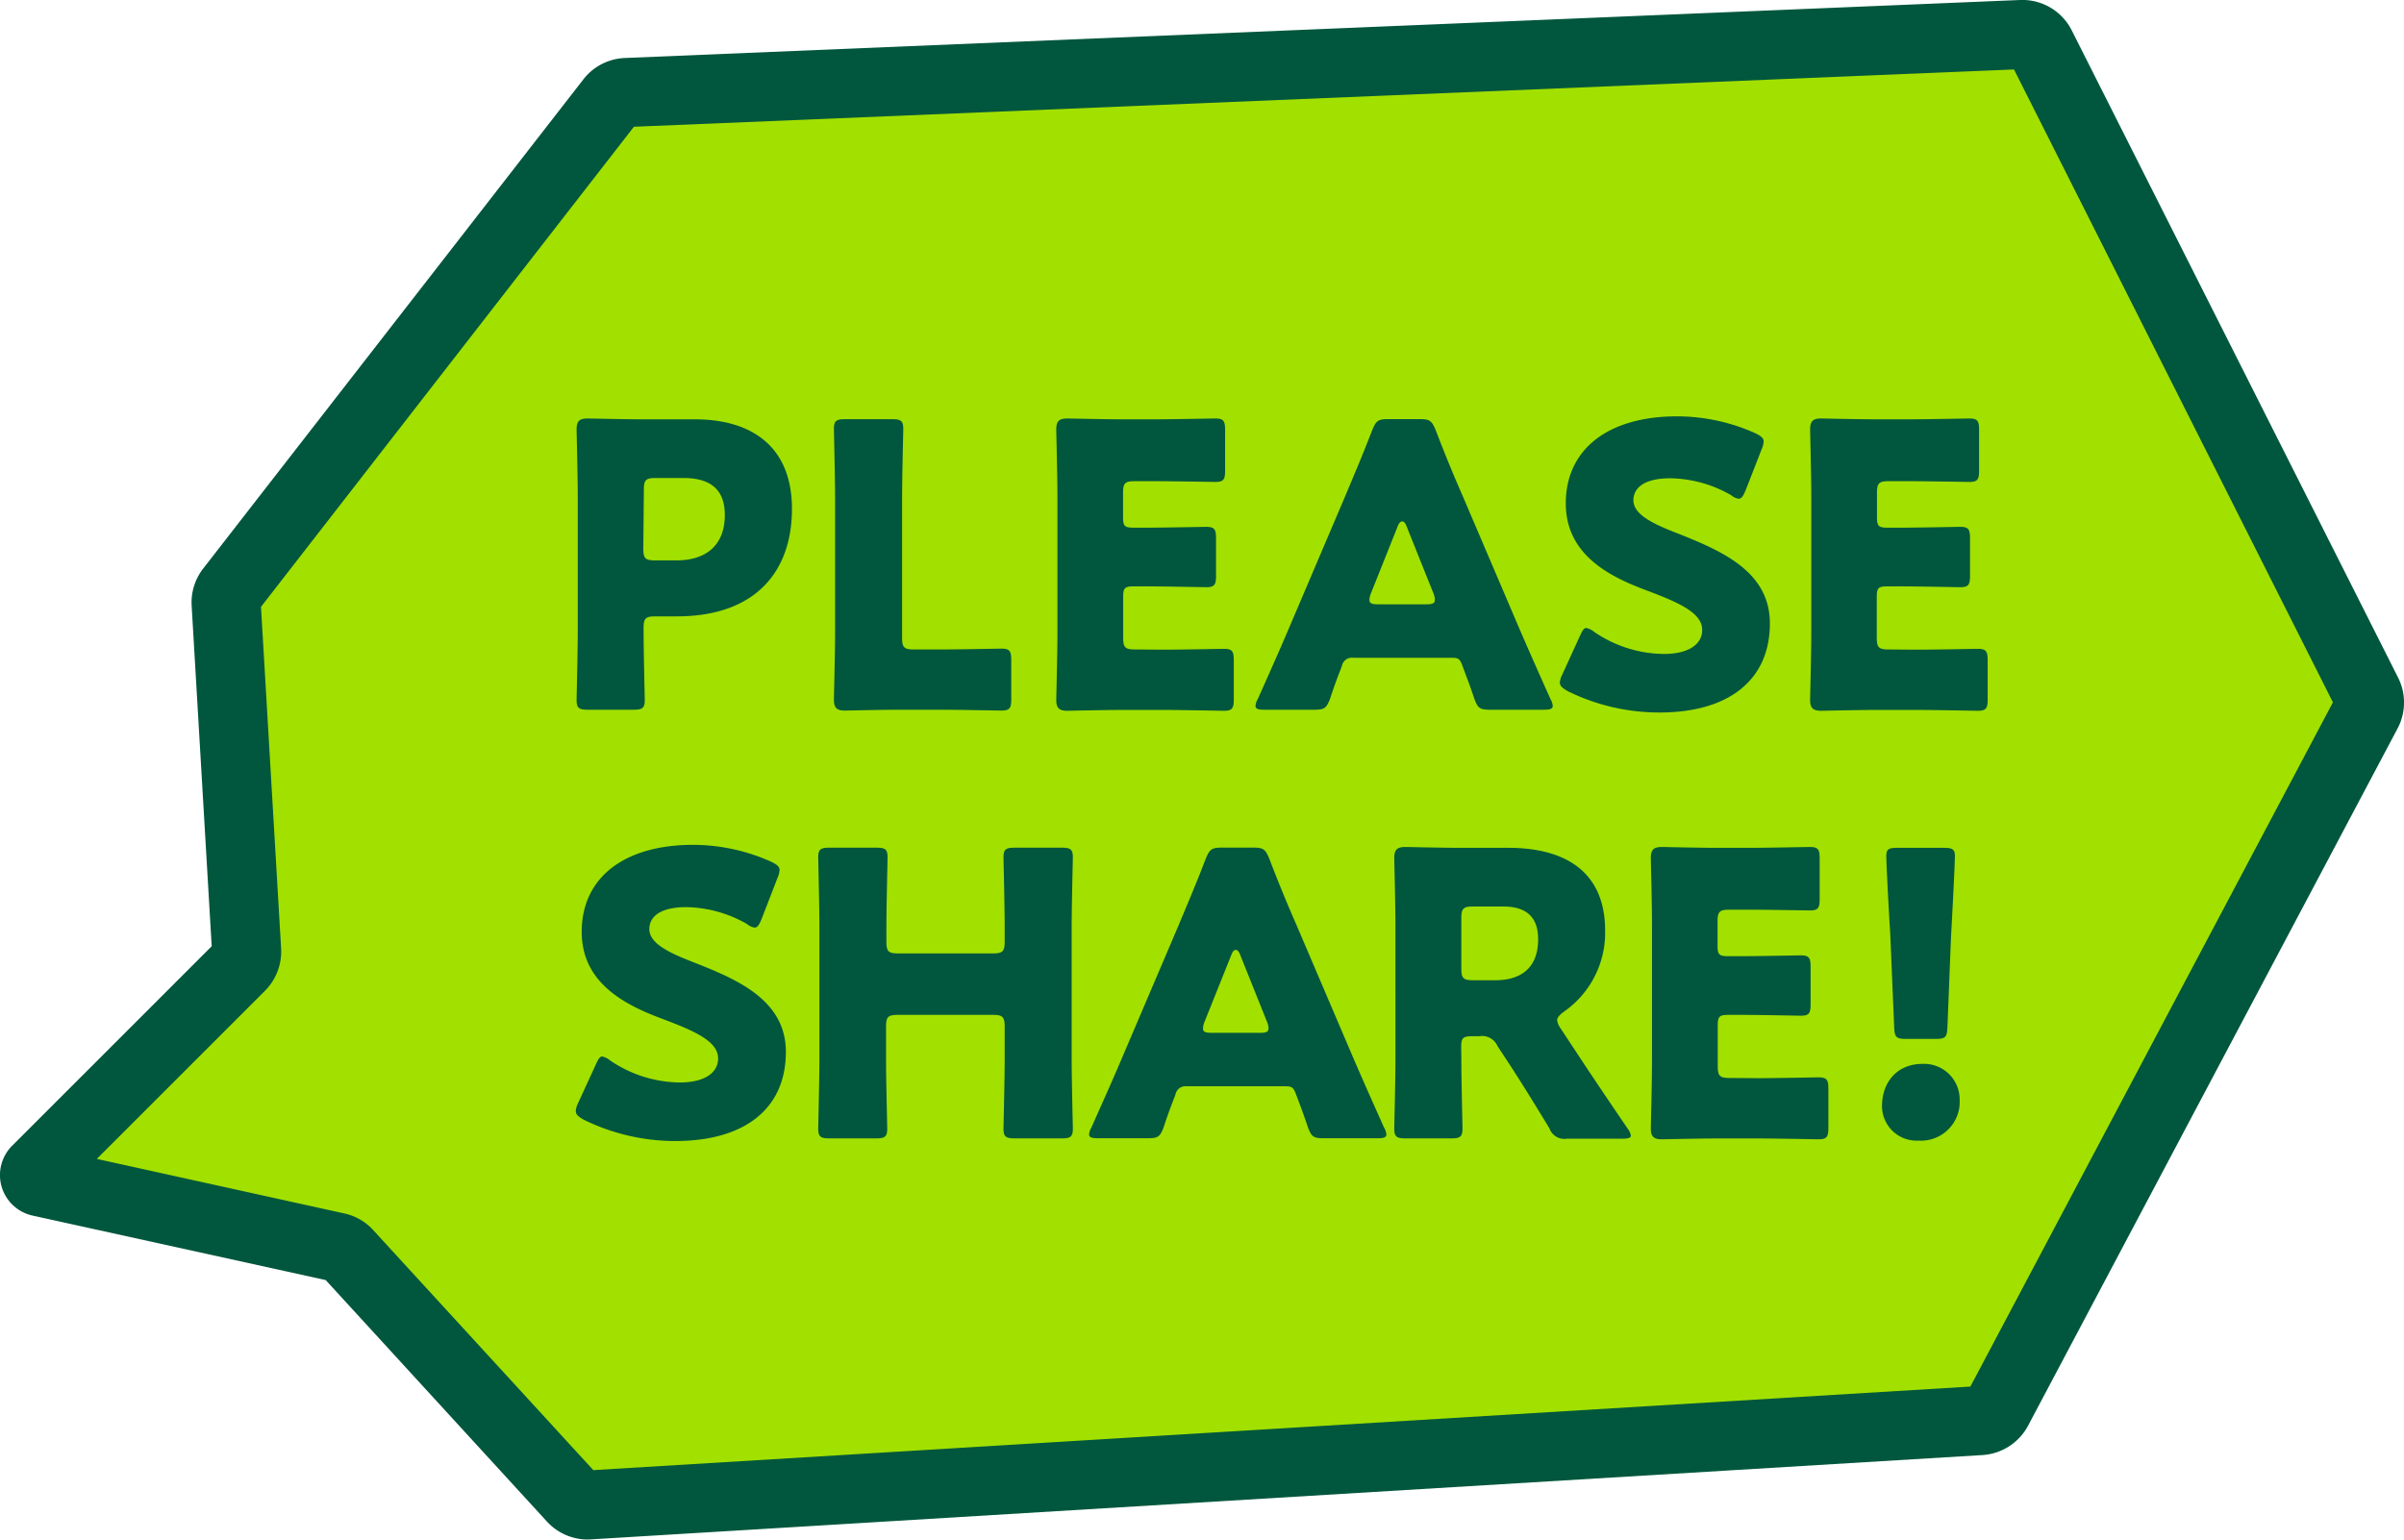
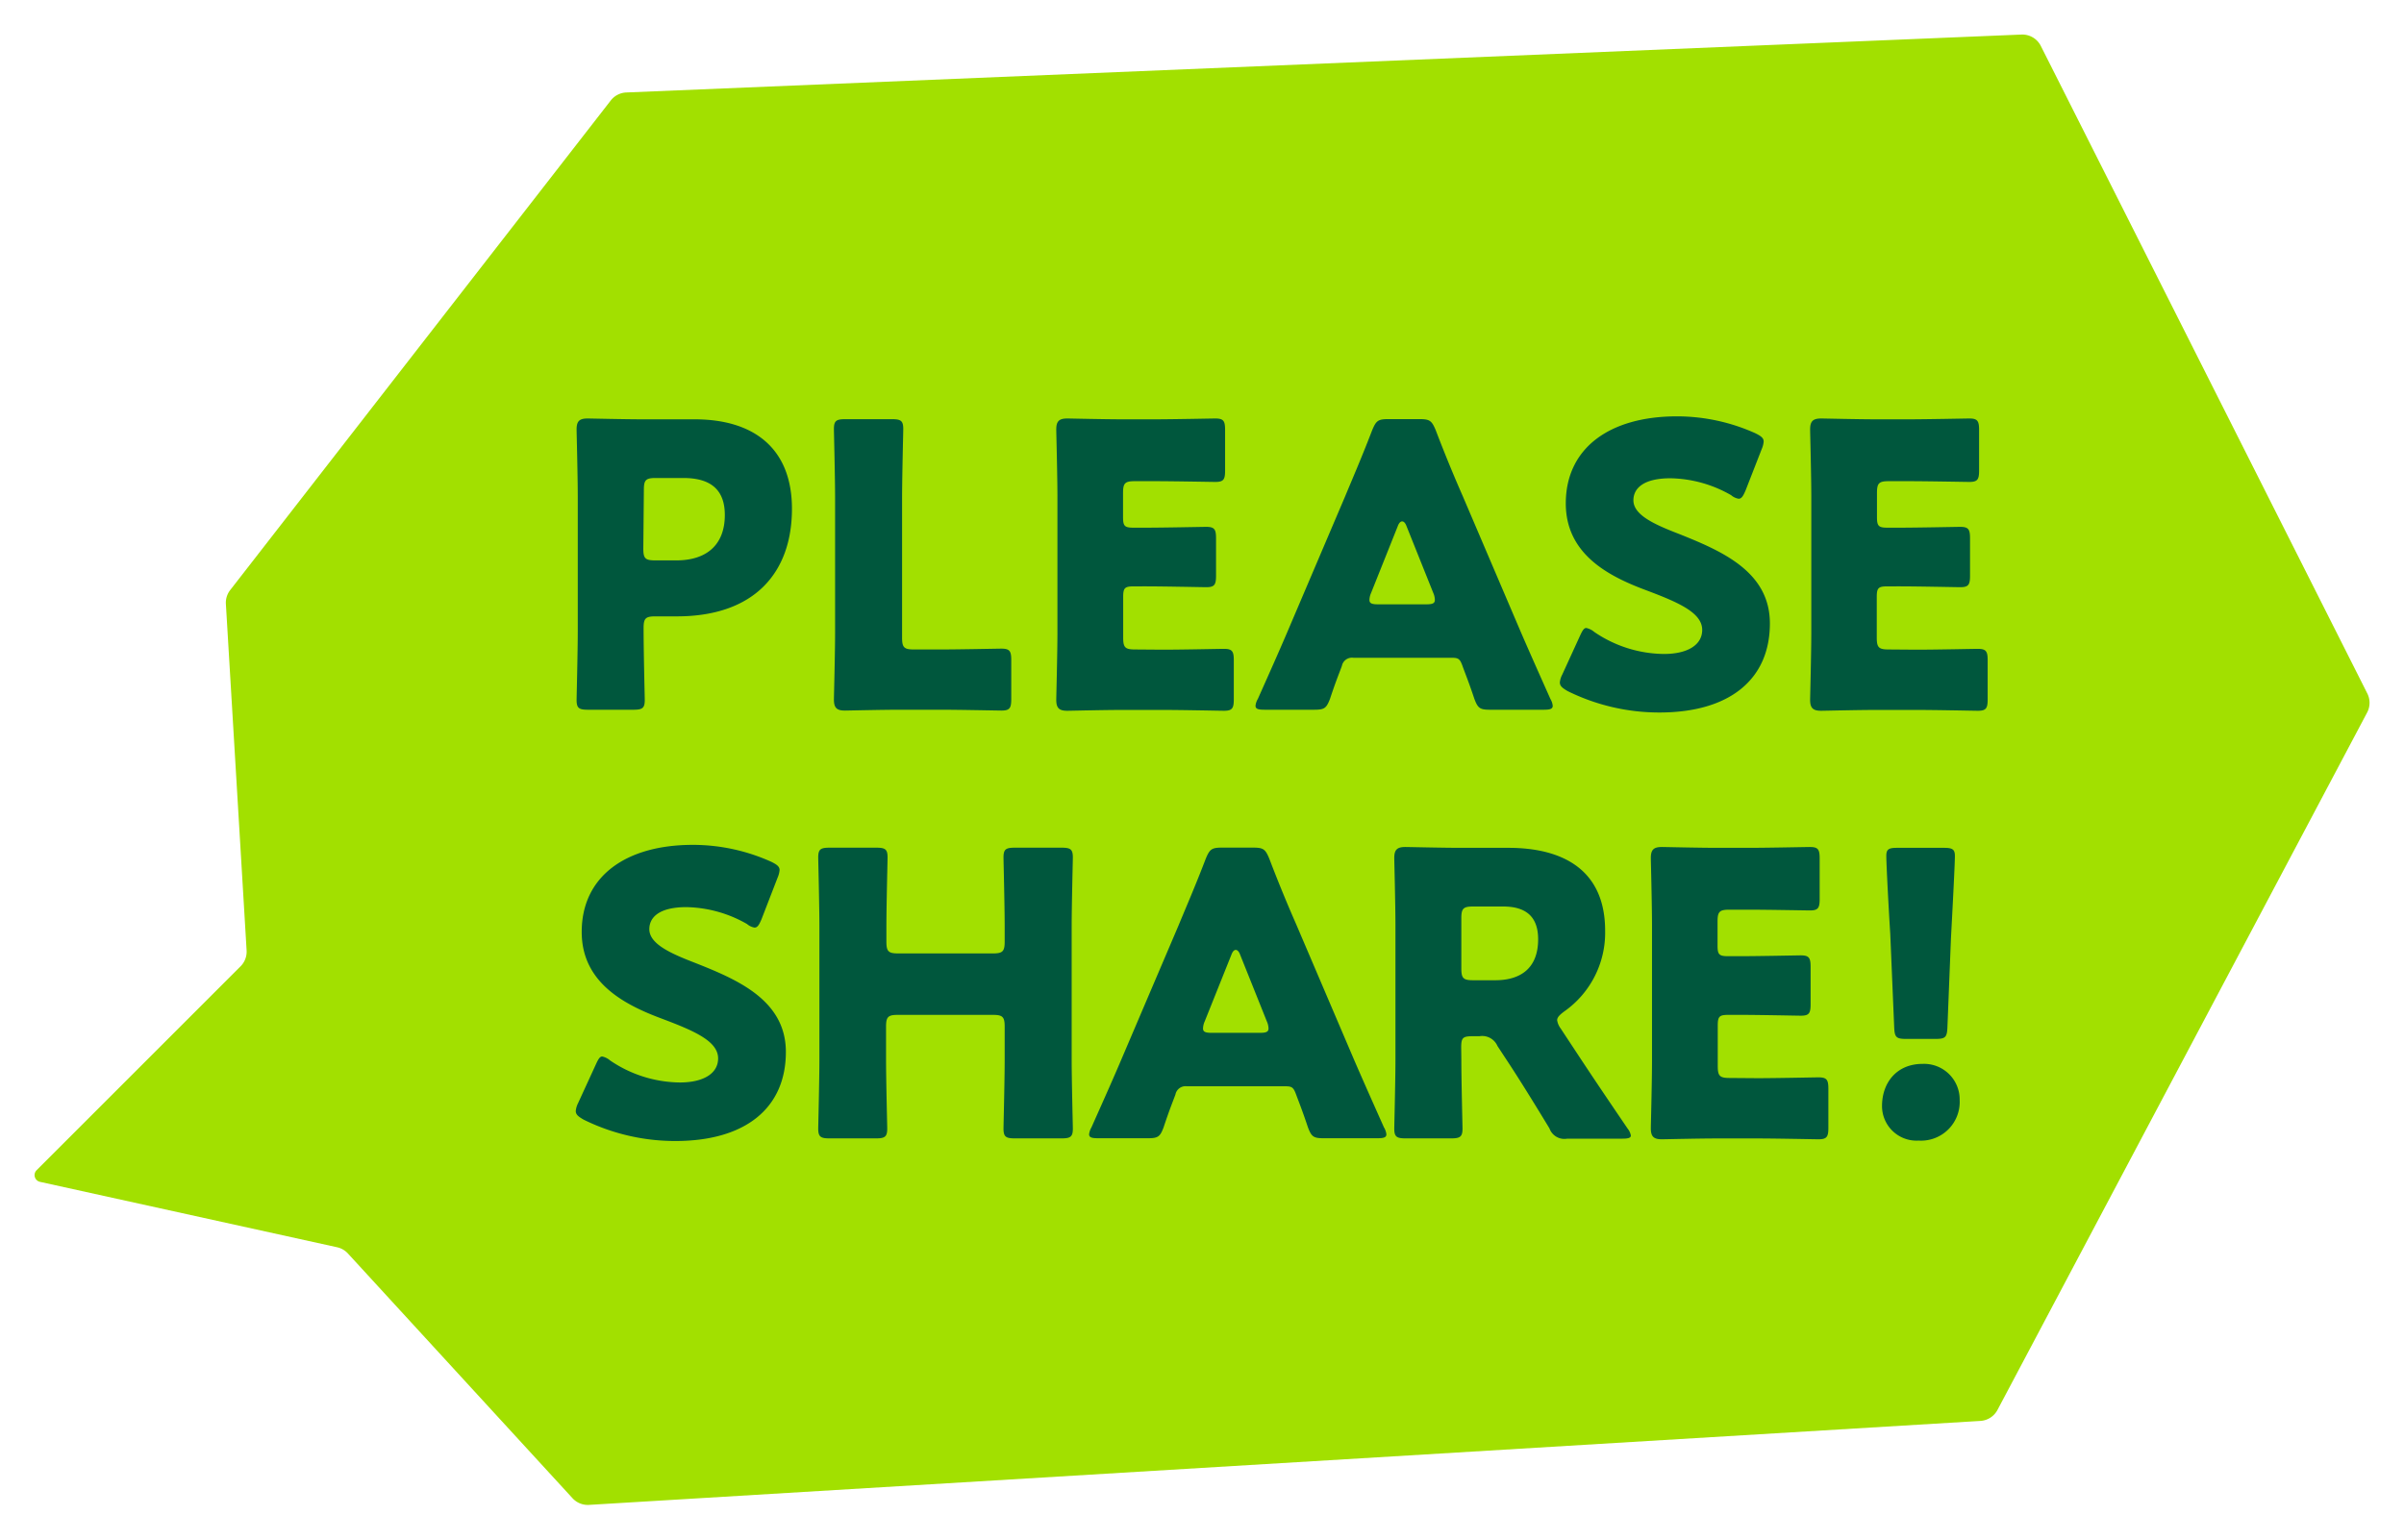
<svg xmlns="http://www.w3.org/2000/svg" width="347.72" height="222.75">
  <defs>
    <style>.b{fill:#00573d}</style>
  </defs>
  <path d="M33.34 85.32l55-70.78a3 3 0 012.24-1.16L292.39 5a3 3 0 012.8 1.65l47.21 93.66a3 3 0 010 2.76L288.92 204a3 3 0 01-2.47 1.59L85.17 217.74a3 3 0 01-2.39-1l-32.46-35.38a3 3 0 00-1.57-.9L5.79 171a1 1 0 01-.5-1.68l29.5-29.5a3 3 0 00.88-2.3l-3-50.17a3 3 0 01.67-2.03z" fill="#a2e000" />
-   <path class="b" d="M85 222.75a8 8 0 01-5.89-2.6l-32-34.94-42.4-9.33a6 6 0 01-2.95-10.11l28.86-28.86-2.9-49.28a8 8 0 011.67-5.37l55-70.79a8 8 0 016-3.08L292.18 0a8 8 0 017.48 4.39l47.21 93.66a8 8 0 01-.08 7.35l-53.45 100.89a8.05 8.05 0 01-6.59 4.24l-201.28 12.2zm-71-55.07l35.84 7.9A7.88 7.88 0 0154 178l31.82 34.71L285 200.62l52.44-99-46.13-91.57-199.62 8.29L37.75 87.8l2.91 49.42a8.05 8.05 0 01-2.33 6.13zm23.3-79.29z" />
  <path class="b" d="M85.05 102.69c-1.31 0-1.65-.23-1.65-1.42 0-.4.17-7 .17-10V71.9c0-3-.17-9.35-.17-9.75 0-1.2.39-1.6 1.59-1.6.4 0 5.42.12 8 .12h7.47c8.73 0 14.09 4.33 14.09 12.94 0 9.24-5.42 15.57-16.65 15.57h-3.1c-1.43 0-1.71.28-1.71 1.71 0 3.48.17 10 .17 10.38 0 1.19-.34 1.42-1.65 1.42zm8-23.32c0 1.43.28 1.71 1.71 1.71h3.08c4.33 0 7-2.22 7-6.56 0-3.42-1.77-5.36-6-5.36h-4c-1.43 0-1.71.29-1.71 1.71zm37.17 23.32c-2.63 0-7.65.12-8 .12-1.2 0-1.6-.4-1.6-1.6 0-.4.17-6.73.17-9.75V72.07c0-3-.17-9.58-.17-10 0-1.19.34-1.42 1.65-1.42H129c1.31 0 1.65.23 1.65 1.42 0 .4-.17 7-.17 10v20.19c0 1.42.29 1.71 1.71 1.71H136c2.68 0 8.44-.12 8.84-.12 1.2 0 1.43.35 1.43 1.66v5.64c0 1.31-.23 1.66-1.43 1.66-.4 0-6.16-.12-8.84-.12zM168.2 94c2.68 0 8.43-.12 8.83-.12 1.2 0 1.43.35 1.43 1.66v5.64c0 1.31-.23 1.66-1.43 1.66-.4 0-6.15-.12-8.83-.12h-5.82c-2.62 0-7.64.12-8 .12-1.2 0-1.6-.4-1.6-1.6 0-.4.17-6.73.17-9.75V71.9c0-3-.17-9.35-.17-9.75 0-1.2.4-1.6 1.6-1.6.4 0 5.42.12 8 .12h4.56c2.68 0 8.44-.12 8.84-.12 1.2 0 1.42.35 1.42 1.66v5.87c0 1.31-.22 1.65-1.42 1.65-.4 0-6.16-.11-8.84-.11h-2.79c-1.43 0-1.71.28-1.71 1.71v3.48c0 1.31.22 1.54 1.54 1.54h1.65c2.68 0 8.44-.12 8.84-.12 1.19 0 1.42.35 1.42 1.66v5.41c0 1.32-.23 1.66-1.42 1.66-.4 0-6.16-.12-8.84-.12H164c-1.32 0-1.54.23-1.54 1.54v5.88c0 1.42.28 1.71 1.71 1.71zm27.54 1.17a1.49 1.49 0 00-1.65 1.19c-.4 1.09-.86 2.17-1.71 4.74-.52 1.36-.8 1.59-2.28 1.59h-7.19c-.91 0-1.31-.11-1.31-.57a2.41 2.41 0 01.34-1c2.11-4.73 3.25-7.3 4.22-9.58l8.38-19.67c1.09-2.62 2.45-5.76 3.94-9.64.57-1.36.85-1.59 2.33-1.59h4.51c1.48 0 1.77.23 2.34 1.59 1.48 3.88 2.85 7.13 3.88 9.47l8.38 19.62c1.08 2.5 2.22 5.07 4.33 9.8a2.41 2.41 0 01.34 1c0 .46-.4.57-1.31.57h-7.75c-1.49 0-1.77-.23-2.28-1.59-.86-2.57-1.32-3.65-1.71-4.74s-.63-1.19-1.66-1.19zm2.57-9.36a2.59 2.59 0 00-.23 1c0 .52.4.63 1.31.63h6.84c.91 0 1.31-.11 1.31-.63a2.54 2.54 0 00-.22-1l-3.88-9.69c-.17-.46-.4-.68-.63-.68s-.46.22-.63.68zM256 90.2c0 8.1-5.82 12.89-16 12.89a29.94 29.94 0 01-13.24-3.09c-.79-.46-1.14-.75-1.14-1.26a3 3 0 01.35-1.14l2.56-5.6c.34-.74.57-1.14.91-1.14a2.64 2.64 0 011.15.57 18.14 18.14 0 0010.09 3.19c3.42 0 5.53-1.31 5.53-3.48 0-2.51-3.48-4-8.16-5.76-5.36-2-11.57-5.18-11.57-12.54 0-8 6.33-12.6 16.08-12.6a27.66 27.66 0 0111.35 2.45c.8.4 1.19.68 1.19 1.2a3.43 3.43 0 01-.28 1.08l-2.34 6c-.34.79-.57 1.19-1 1.19a2.2 2.2 0 01-1.08-.51 18.17 18.17 0 00-8.78-2.45c-3.94 0-5.36 1.48-5.36 3.19 0 2.11 3 3.48 6.56 4.85C249 79.71 256 82.68 256 90.2zm21.23 3.8c2.68 0 8.44-.12 8.84-.12 1.2 0 1.43.35 1.43 1.66v5.64c0 1.31-.23 1.66-1.43 1.66-.4 0-6.16-.12-8.84-.12h-5.81c-2.63 0-7.64.12-8 .12-1.2 0-1.6-.4-1.6-1.6 0-.4.17-6.73.17-9.75V71.9c0-3-.17-9.35-.17-9.75 0-1.2.4-1.6 1.6-1.6.4 0 5.41.12 8 .12H276c2.68 0 8.44-.12 8.84-.12 1.19 0 1.42.35 1.42 1.66v5.87c0 1.31-.23 1.65-1.42 1.65-.4 0-6.16-.11-8.84-.11h-2.8c-1.42 0-1.71.28-1.71 1.71v3.48c0 1.31.23 1.54 1.54 1.54h1.66c2.68 0 8.44-.12 8.84-.12 1.19 0 1.42.35 1.42 1.66v5.41c0 1.32-.23 1.66-1.42 1.66-.4 0-6.16-.12-8.84-.12H273c-1.31 0-1.54.23-1.54 1.54v5.88c0 1.42.29 1.71 1.71 1.71zm-163.56 58.2c0 8.1-5.81 12.89-16 12.89A29.91 29.91 0 0184.42 162c-.8-.46-1.14-.75-1.14-1.26a3.18 3.18 0 01.34-1.14l2.57-5.6c.34-.74.57-1.14.91-1.14a2.56 2.56 0 011.14.57 18.2 18.2 0 0010.1 3.19c3.42 0 5.53-1.31 5.53-3.48 0-2.51-3.48-4-8.16-5.76-5.36-2-11.57-5.18-11.57-12.54 0-8 6.33-12.6 16.08-12.6a27.62 27.62 0 0111.34 2.45c.8.4 1.2.68 1.2 1.2a3.43 3.43 0 01-.28 1.08l-2.34 6.05c-.34.79-.57 1.19-1 1.19a2.2 2.2 0 01-1.08-.51 18.23 18.23 0 00-8.78-2.45c-3.94 0-5.36 1.48-5.36 3.19 0 2.11 3 3.48 6.55 4.85 6.13 2.42 13.2 5.39 13.2 12.91zm14.49 1.09c0 3 .17 9.58.17 10 0 1.19-.34 1.42-1.65 1.42H120c-1.31 0-1.65-.23-1.65-1.42 0-.4.17-7 .17-10v-19.22c0-3-.17-9.58-.17-10 0-1.2.34-1.42 1.65-1.42h6.73c1.31 0 1.65.22 1.65 1.42 0 .4-.17 7-.17 10v2.17c0 1.42.29 1.71 1.71 1.71h13.69c1.42 0 1.71-.29 1.71-1.71v-2.17c0-3-.17-9.58-.17-10 0-1.2.34-1.42 1.65-1.42h6.73c1.31 0 1.65.22 1.65 1.42 0 .4-.17 7-.17 10v19.22c0 3 .17 9.58.17 10 0 1.19-.34 1.42-1.65 1.42h-6.73c-1.31 0-1.65-.23-1.65-1.42 0-.4.17-7 .17-10v-4.74c0-1.42-.29-1.71-1.71-1.71h-13.74c-1.42 0-1.71.29-1.71 1.71zm43.51 3.88a1.49 1.49 0 00-1.65 1.19c-.4 1.09-.86 2.17-1.71 4.74-.51 1.36-.8 1.59-2.28 1.59h-7.19c-.91 0-1.31-.11-1.31-.57a2.58 2.58 0 01.34-1c2.11-4.73 3.25-7.3 4.22-9.58l8.39-19.67c1.08-2.62 2.45-5.76 3.93-9.64.57-1.37.86-1.59 2.34-1.59h4.5c1.49 0 1.77.22 2.34 1.59 1.48 3.88 2.85 7.13 3.88 9.47l8.38 19.62c1.08 2.5 2.22 5.07 4.33 9.8a2.47 2.47 0 01.35 1c0 .46-.4.57-1.31.57h-7.76c-1.48 0-1.77-.23-2.28-1.59-.86-2.57-1.31-3.65-1.71-4.74s-.63-1.19-1.66-1.19zm2.57-9.36a2.59 2.59 0 00-.23 1c0 .52.4.63 1.31.63h6.85c.91 0 1.31-.11 1.31-.63a2.59 2.59 0 00-.23-1l-3.88-9.69c-.17-.46-.4-.68-.63-.68s-.45.22-.62.68zm37.13 5.48c0 3 .17 9.58.17 10 0 1.19-.35 1.42-1.66 1.42h-6.55c-1.32 0-1.66-.23-1.66-1.42 0-.4.17-7 .17-10V133.9c0-3-.17-9.35-.17-9.75 0-1.2.4-1.6 1.6-1.6.4 0 5.41.12 8 .12h6.9c7.75 0 14 3.08 14 12a13.91 13.91 0 01-5.94 11.69c-.68.51-1 .86-1 1.26a2.71 2.71 0 00.51 1.19l1.88 2.85c2.4 3.65 4.28 6.45 7.81 11.64a2.21 2.21 0 01.46 1c0 .34-.4.45-1.2.45h-8a2.29 2.29 0 01-2.57-1.48c-2.28-3.76-4.16-6.79-5.76-9.24l-1.76-2.68a2.41 2.41 0 00-2.63-1.42H213c-1.43 0-1.65.22-1.65 1.65zm0-13.17c0 1.42.28 1.71 1.71 1.71h3.19c3.59 0 6.21-1.66 6.21-5.93 0-3.48-2-4.74-5.07-4.74h-4.33c-1.43 0-1.71.29-1.71 1.71zM254.19 156c2.68 0 8.44-.12 8.84-.12 1.2 0 1.43.35 1.43 1.66v5.64c0 1.31-.23 1.66-1.43 1.66-.4 0-6.16-.12-8.84-.12h-5.81c-2.63 0-7.64.12-8 .12-1.2 0-1.6-.4-1.6-1.6 0-.4.17-6.73.17-9.75V133.9c0-3-.17-9.35-.17-9.75 0-1.2.4-1.6 1.6-1.6.4 0 5.41.12 8 .12h4.56c2.68 0 8.44-.12 8.84-.12 1.19 0 1.42.34 1.42 1.66v5.87c0 1.31-.23 1.65-1.42 1.65-.4 0-6.16-.11-8.84-.11h-2.8c-1.42 0-1.71.28-1.71 1.71v3.48c0 1.31.23 1.54 1.54 1.54h1.66c2.68 0 8.44-.12 8.84-.12 1.19 0 1.42.35 1.42 1.66v5.41c0 1.32-.23 1.66-1.42 1.66-.4 0-6.16-.12-8.84-.12H250c-1.31 0-1.54.23-1.54 1.54v5.88c0 1.42.29 1.71 1.71 1.71zm29.26 3.16a5.6 5.6 0 01-5.93 5.87 5 5 0 01-5.3-5c0-3.37 2.11-6.1 5.87-6.1a5.15 5.15 0 015.36 5.23zm-7.7-8.84c-1.48 0-1.71-.23-1.77-1.71l-.57-13.51c-.23-3.54-.57-10.09-.57-11.24 0-1 .34-1.19 1.6-1.19h6.73c1.25 0 1.59.22 1.59 1.19 0 1.15-.34 7.65-.57 11.92l-.51 12.83c-.06 1.48-.28 1.71-1.77 1.71z" />
</svg>